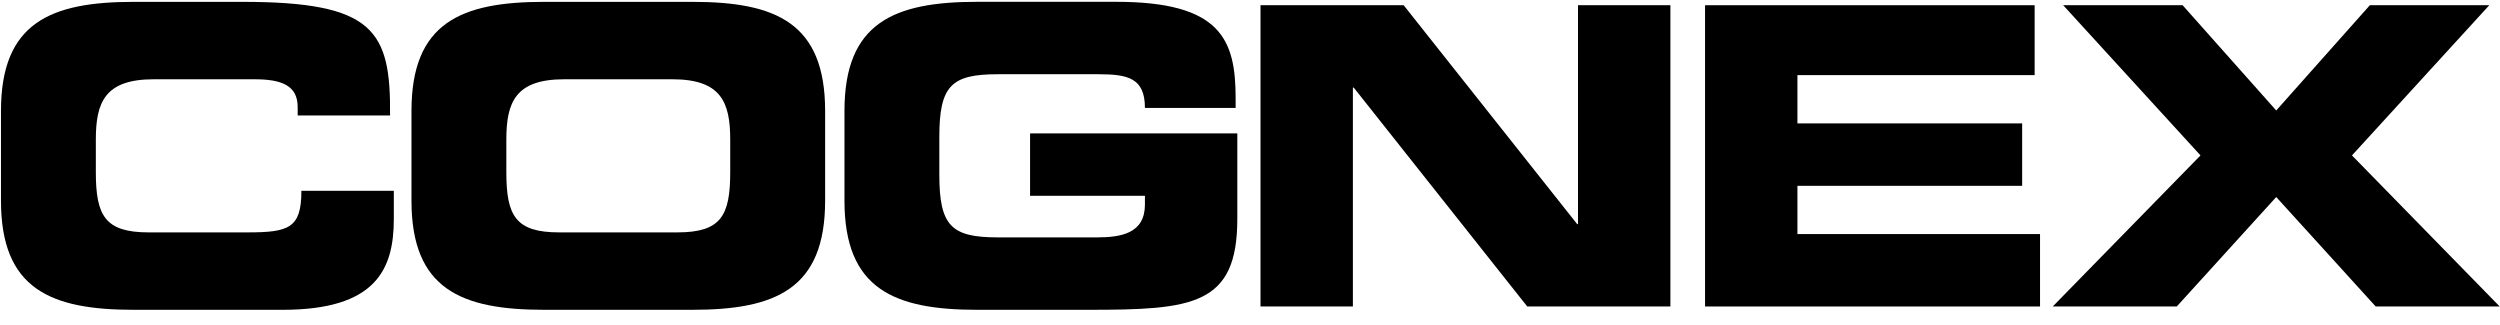
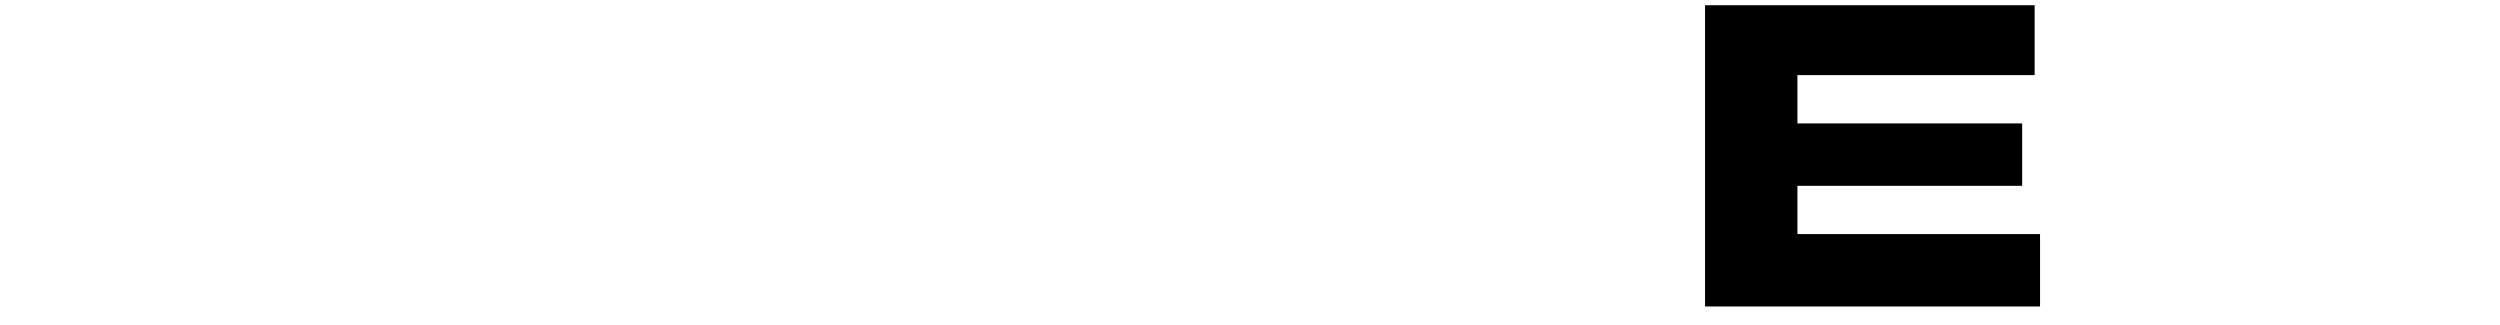
<svg xmlns="http://www.w3.org/2000/svg" width="400px" height="52px" viewBox="0 0 400 52" version="1.1">
  <title>Cognex</title>
  <g id="Cognex" stroke="none" stroke-width="1" fill="none" fill-rule="evenodd">
    <g id="Cognex-Logo" transform="translate(0, -0)" fill="#000000" fill-rule="nonzero">
-       <path d="M0.156,32.125 C0.156,46.24 8.081,49.569 21.395,49.569 L45.234,49.569 C60.079,49.569 63.011,43.173 63.011,35.05 L63.011,30.524 L48.223,30.524 C48.223,36.516 46.226,37.182 39.568,37.182 L23.789,37.182 C16.799,37.182 15.333,34.519 15.333,27.529 L15.333,22.337 C15.333,16.346 16.799,12.684 24.59,12.684 L40.702,12.684 C45.093,12.684 47.628,13.683 47.628,17.146 L47.628,18.478 L62.409,18.478 C62.543,4.83 59.81,0.297 38.775,0.297 L21.395,0.297 C8.081,0.297 0.156,3.626 0.156,17.741 L0.156,32.125 L0.156,32.125 Z" id="Path" />
-       <path d="M81.014,22.337 L81.014,27.529 C81.014,34.519 82.48,37.182 89.47,37.182 L108.38,37.182 C115.37,37.182 116.836,34.519 116.836,27.529 L116.836,22.337 C116.836,16.346 115.37,12.684 107.579,12.684 L90.27,12.684 C82.48,12.684 81.014,16.346 81.014,22.337 L81.014,22.337 Z M65.837,32.125 L65.837,17.741 C65.837,3.626 73.762,0.297 87.076,0.297 L110.78,0.297 C124.095,0.297 132.02,3.626 132.02,17.741 L132.02,32.125 C132.02,46.24 124.095,49.569 110.78,49.569 L87.076,49.569 C73.762,49.569 65.837,46.24 65.837,32.125 L65.837,32.125 Z" id="Shape" />
-       <path d="M135.115,32.125 C135.115,46.24 143.04,49.569 156.355,49.569 L174.131,49.569 C190.774,49.569 197.97,48.903 197.97,35.05 L197.97,21.339 L164.811,21.339 L164.811,31.325 L183.189,31.325 L183.189,32.72 C183.189,37.38 179.33,37.982 175.463,37.982 L159.683,37.982 C152.226,37.982 150.292,36.183 150.292,27.925 L150.292,21.934 C150.292,13.676 152.226,11.877 159.683,11.877 L175.732,11.877 C180.456,11.877 183.189,12.479 183.189,17.267 L197.701,17.267 L197.701,15.737 C197.701,6.346 195.371,0.29 178.593,0.29 L156.355,0.29 C143.04,0.29 135.115,3.619 135.115,17.734 L135.115,32.125 L135.115,32.125 Z" id="Path" />
-       <polygon id="Path" points="201.681 49.037 216.462 49.037 216.462 14.016 216.596 14.016 244.359 49.037 267.263 49.037 267.263 0.836 252.482 0.836 252.482 35.857 252.347 35.857 224.585 0.836 201.681 0.836" />
      <polygon id="Path" points="272.808 49.037 326.406 49.037 326.406 37.451 287.589 37.451 287.589 29.731 323.545 29.731 323.545 19.745 287.589 19.745 287.589 12.019 325.542 12.019 325.542 0.836 272.808 0.836" />
-       <polygon id="Path" points="328.439 49.037 348.284 49.037 364.197 31.523 380.111 49.037 399.949 49.037 376.315 24.866 398.284 0.836 379.176 0.836 364.197 17.677 349.218 0.836 330.11 0.836 352.08 24.866" />
    </g>
  </g>
</svg>